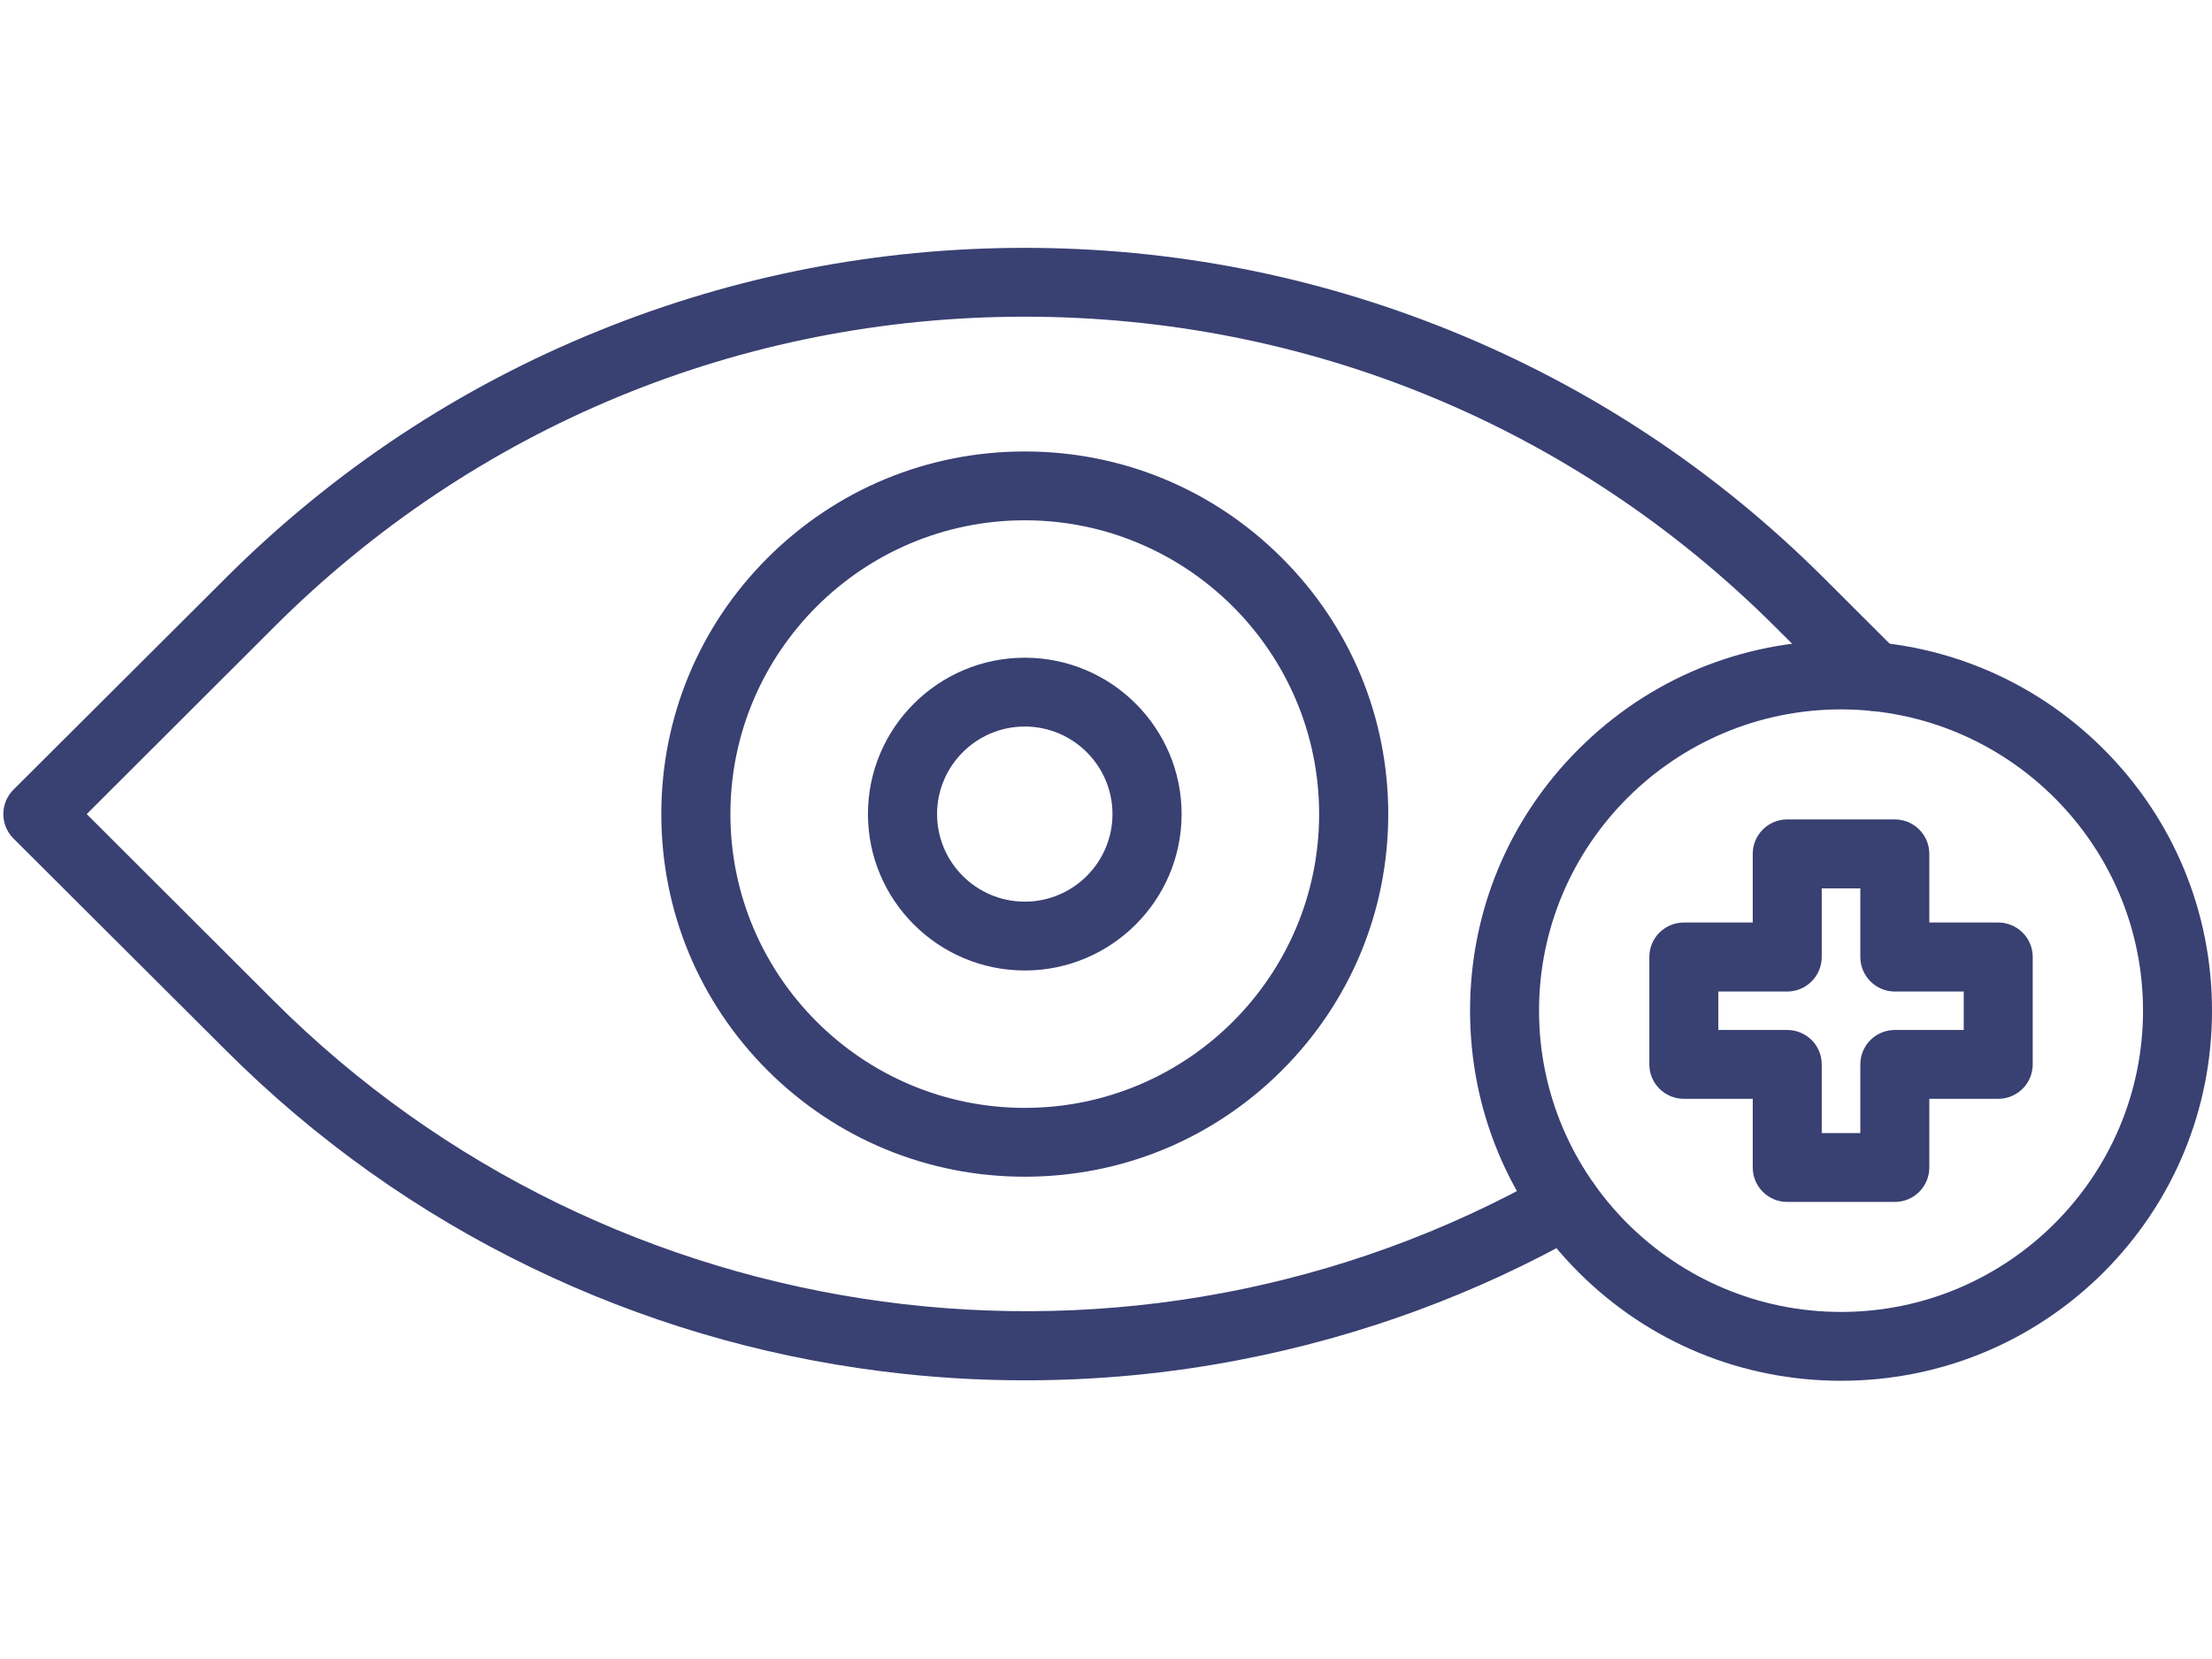
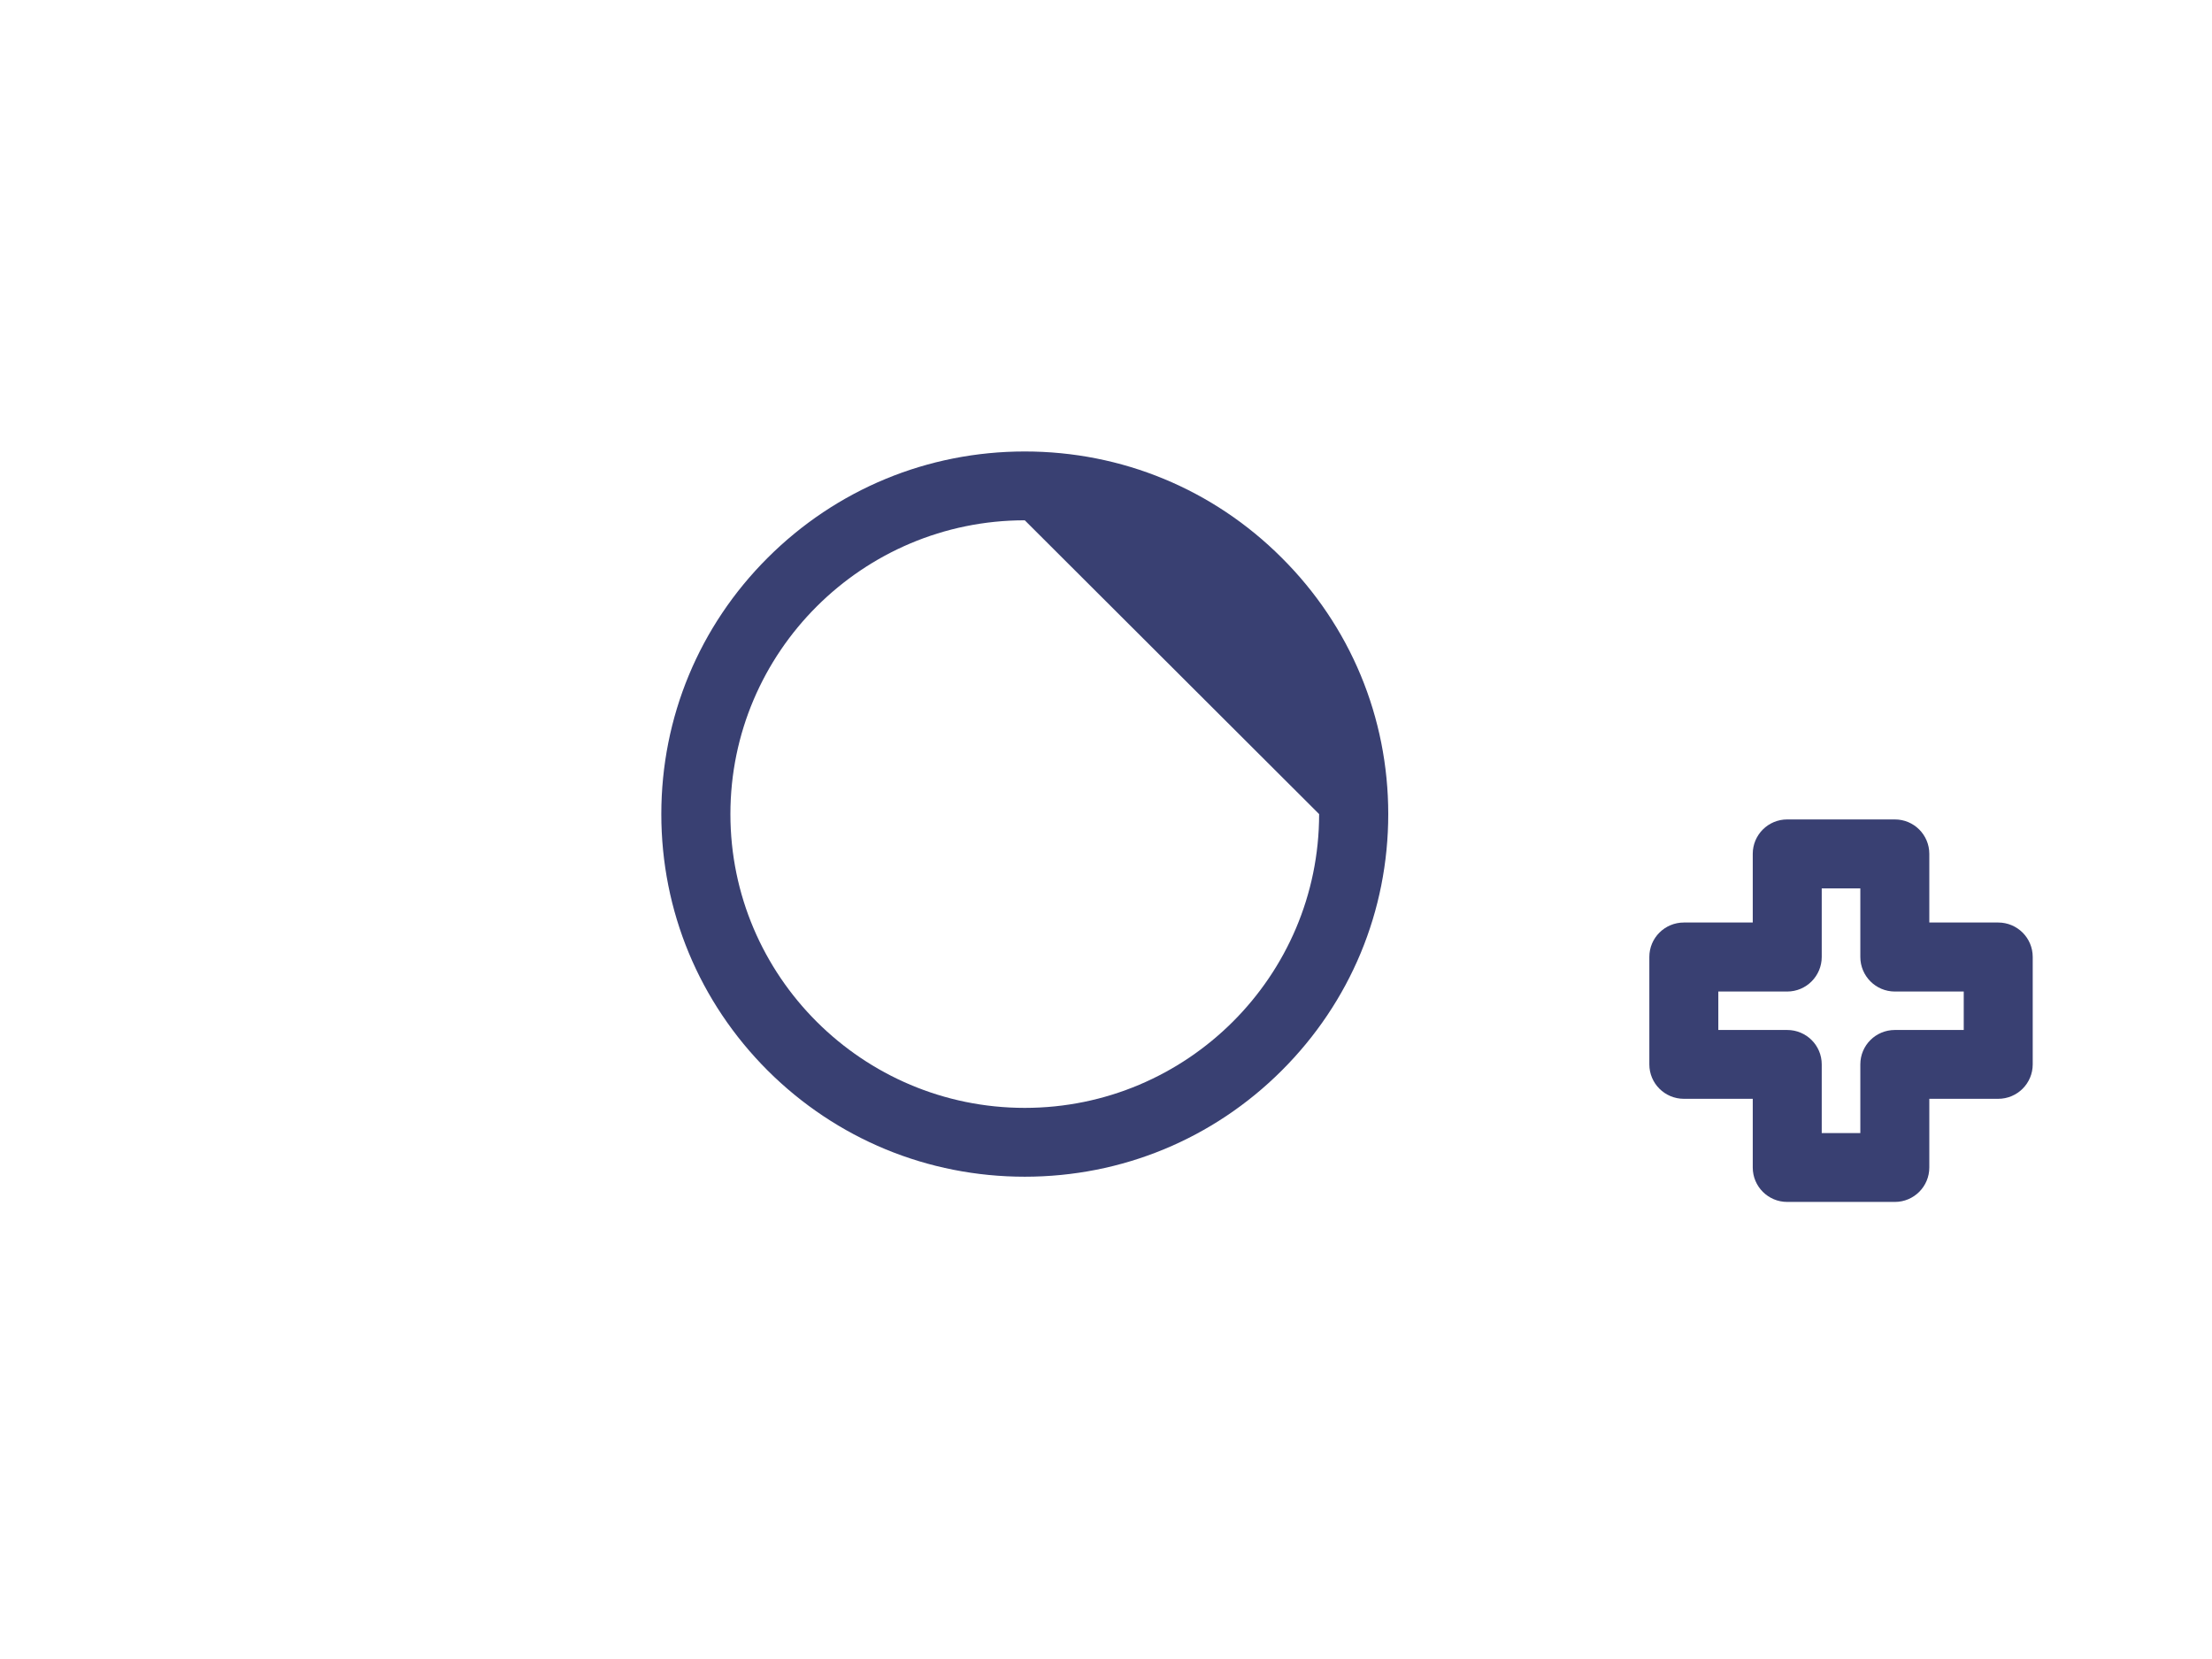
<svg xmlns="http://www.w3.org/2000/svg" width="80" zoomAndPan="magnify" viewBox="0 0 60 45" height="60" preserveAspectRatio="xMidYMid meet" version="1.0">
  <defs>
    <clipPath id="2c3a2f50b4">
-       <path d="M 0 6.711 L 52 6.711 L 52 38 L 0 38 Z M 0 6.711 " clip-rule="nonzero" />
-     </clipPath>
+       </clipPath>
  </defs>
  <g clip-path="url(#2c3a2f50b4)">
    <path fill="#394072" d="M 27.801 37.441 C 26.492 37.441 25.184 37.359 23.879 37.191 C 20.586 36.773 17.406 35.828 14.43 34.391 C 11.352 32.906 8.555 30.918 6.117 28.48 L 0.363 22.742 C 0 22.379 0 21.785 0.363 21.422 L 6.117 15.684 C 9.043 12.762 12.453 10.504 16.258 8.965 C 19.934 7.477 23.816 6.723 27.797 6.723 C 31.777 6.723 35.66 7.477 39.336 8.965 C 43.137 10.504 46.551 12.762 49.477 15.684 L 51.488 17.691 C 51.855 18.055 51.855 18.648 51.488 19.012 C 51.125 19.375 50.531 19.375 50.168 19.012 L 48.152 17.004 C 42.715 11.578 35.488 8.59 27.797 8.59 C 20.105 8.59 12.875 11.578 7.438 17.004 L 2.352 22.082 L 7.438 27.16 C 16.574 36.277 30.789 38.199 42.008 31.84 C 42.457 31.586 43.027 31.742 43.285 32.191 C 43.539 32.637 43.383 33.207 42.934 33.465 C 40.043 35.102 36.918 36.25 33.645 36.883 C 31.715 37.258 29.758 37.441 27.801 37.441 Z M 27.801 37.441 " fill-opacity="1" fill-rule="nonzero" />
  </g>
-   <path fill="#394072" d="M 27.797 31.918 C 25.164 31.918 22.688 30.895 20.824 29.039 C 18.965 27.18 17.938 24.711 17.938 22.082 C 17.938 19.457 18.965 16.984 20.824 15.129 C 22.688 13.27 25.164 12.246 27.797 12.246 C 30.43 12.246 32.906 13.27 34.766 15.129 C 36.629 16.984 37.656 19.457 37.656 22.082 C 37.656 24.711 36.629 27.18 34.766 29.039 C 32.906 30.895 30.43 31.918 27.797 31.918 Z M 27.797 14.113 C 23.395 14.113 19.812 17.688 19.812 22.082 C 19.812 26.477 23.395 30.051 27.797 30.051 C 32.199 30.051 35.781 26.477 35.781 22.082 C 35.781 17.688 32.199 14.113 27.797 14.113 Z M 27.797 14.113 " fill-opacity="1" fill-rule="nonzero" />
-   <path fill="#394072" d="M 27.797 26.324 C 25.453 26.324 23.543 24.422 23.543 22.082 C 23.543 19.742 25.453 17.84 27.797 17.84 C 30.141 17.84 32.051 19.742 32.051 22.082 C 32.051 24.422 30.141 26.324 27.797 26.324 Z M 27.797 19.707 C 26.484 19.707 25.418 20.773 25.418 22.082 C 25.418 23.391 26.484 24.457 27.797 24.457 C 29.109 24.457 30.176 23.391 30.176 22.082 C 30.176 20.773 29.109 19.707 27.797 19.707 Z M 27.797 19.707 " fill-opacity="1" fill-rule="nonzero" />
-   <path fill="#394072" d="M 49.938 37.453 C 47.25 37.453 44.723 36.41 42.824 34.516 C 40.922 32.617 39.875 30.098 39.875 27.414 C 39.875 24.734 40.922 22.211 42.824 20.316 C 44.723 18.418 47.25 17.375 49.938 17.375 C 52.625 17.375 55.152 18.418 57.055 20.316 C 58.953 22.211 60 24.734 60 27.414 C 60 30.098 58.953 32.617 57.055 34.516 C 55.152 36.41 52.625 37.453 49.938 37.453 Z M 49.938 19.242 C 45.422 19.242 41.746 22.91 41.746 27.414 C 41.746 31.922 45.422 35.586 49.938 35.586 C 54.453 35.586 58.129 31.922 58.129 27.414 C 58.129 22.91 54.453 19.242 49.938 19.242 Z M 49.938 19.242 " fill-opacity="1" fill-rule="nonzero" />
+   <path fill="#394072" d="M 27.797 31.918 C 25.164 31.918 22.688 30.895 20.824 29.039 C 18.965 27.18 17.938 24.711 17.938 22.082 C 17.938 19.457 18.965 16.984 20.824 15.129 C 22.688 13.27 25.164 12.246 27.797 12.246 C 30.43 12.246 32.906 13.27 34.766 15.129 C 36.629 16.984 37.656 19.457 37.656 22.082 C 37.656 24.711 36.629 27.18 34.766 29.039 C 32.906 30.895 30.43 31.918 27.797 31.918 Z M 27.797 14.113 C 23.395 14.113 19.812 17.688 19.812 22.082 C 19.812 26.477 23.395 30.051 27.797 30.051 C 32.199 30.051 35.781 26.477 35.781 22.082 Z M 27.797 14.113 " fill-opacity="1" fill-rule="nonzero" />
  <path fill="#394072" d="M 51.398 32.602 L 48.477 32.602 C 47.961 32.602 47.543 32.184 47.543 31.668 L 47.543 29.805 L 45.676 29.805 C 45.156 29.805 44.738 29.387 44.738 28.871 L 44.738 25.957 C 44.738 25.441 45.156 25.023 45.676 25.023 L 47.543 25.023 L 47.543 23.16 C 47.543 22.645 47.961 22.227 48.477 22.227 L 51.398 22.227 C 51.914 22.227 52.332 22.645 52.332 23.16 L 52.332 25.023 L 54.199 25.023 C 54.719 25.023 55.137 25.441 55.137 25.957 L 55.137 28.871 C 55.137 29.387 54.719 29.805 54.199 29.805 L 52.332 29.805 L 52.332 31.668 C 52.332 32.184 51.914 32.602 51.398 32.602 Z M 49.414 30.734 L 50.461 30.734 L 50.461 28.871 C 50.461 28.355 50.879 27.938 51.398 27.938 L 53.266 27.938 L 53.266 26.895 L 51.398 26.895 C 50.879 26.895 50.461 26.473 50.461 25.957 L 50.461 24.098 L 49.414 24.098 L 49.414 25.957 C 49.414 26.473 48.996 26.895 48.477 26.895 L 46.609 26.895 L 46.609 27.938 L 48.477 27.938 C 48.996 27.938 49.414 28.355 49.414 28.871 Z M 49.414 30.734 " fill-opacity="1" fill-rule="nonzero" />
</svg>